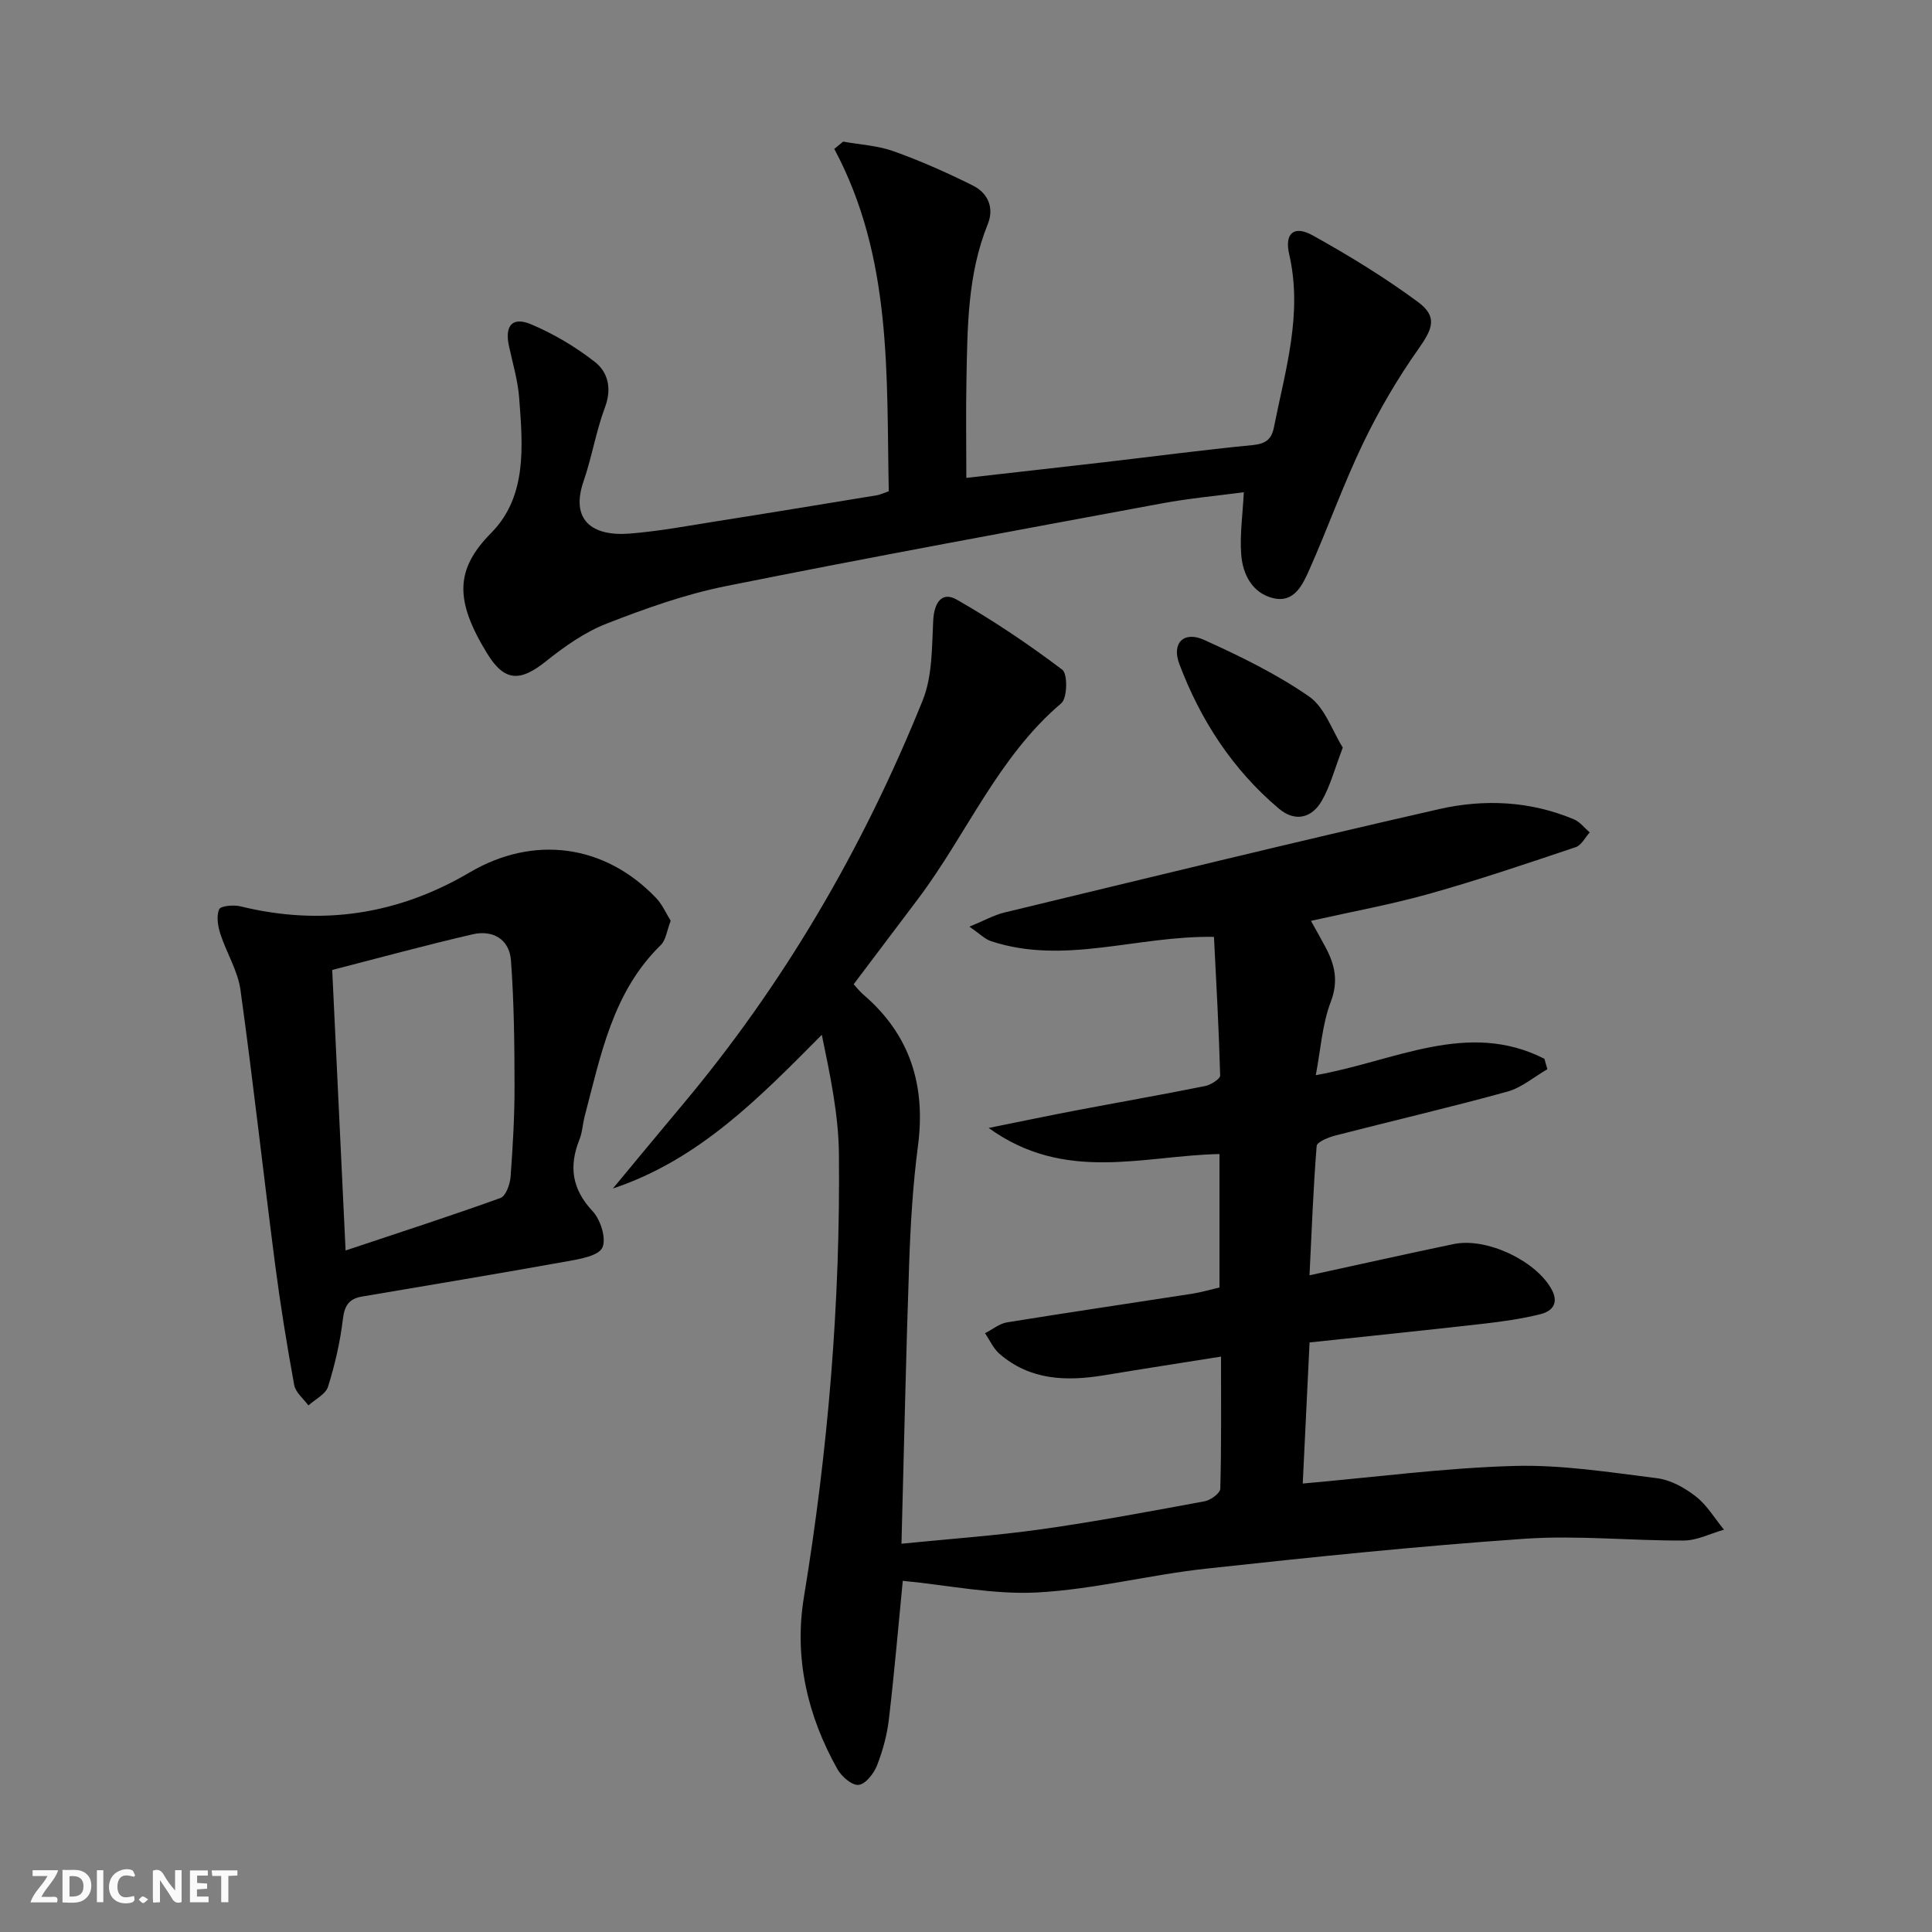
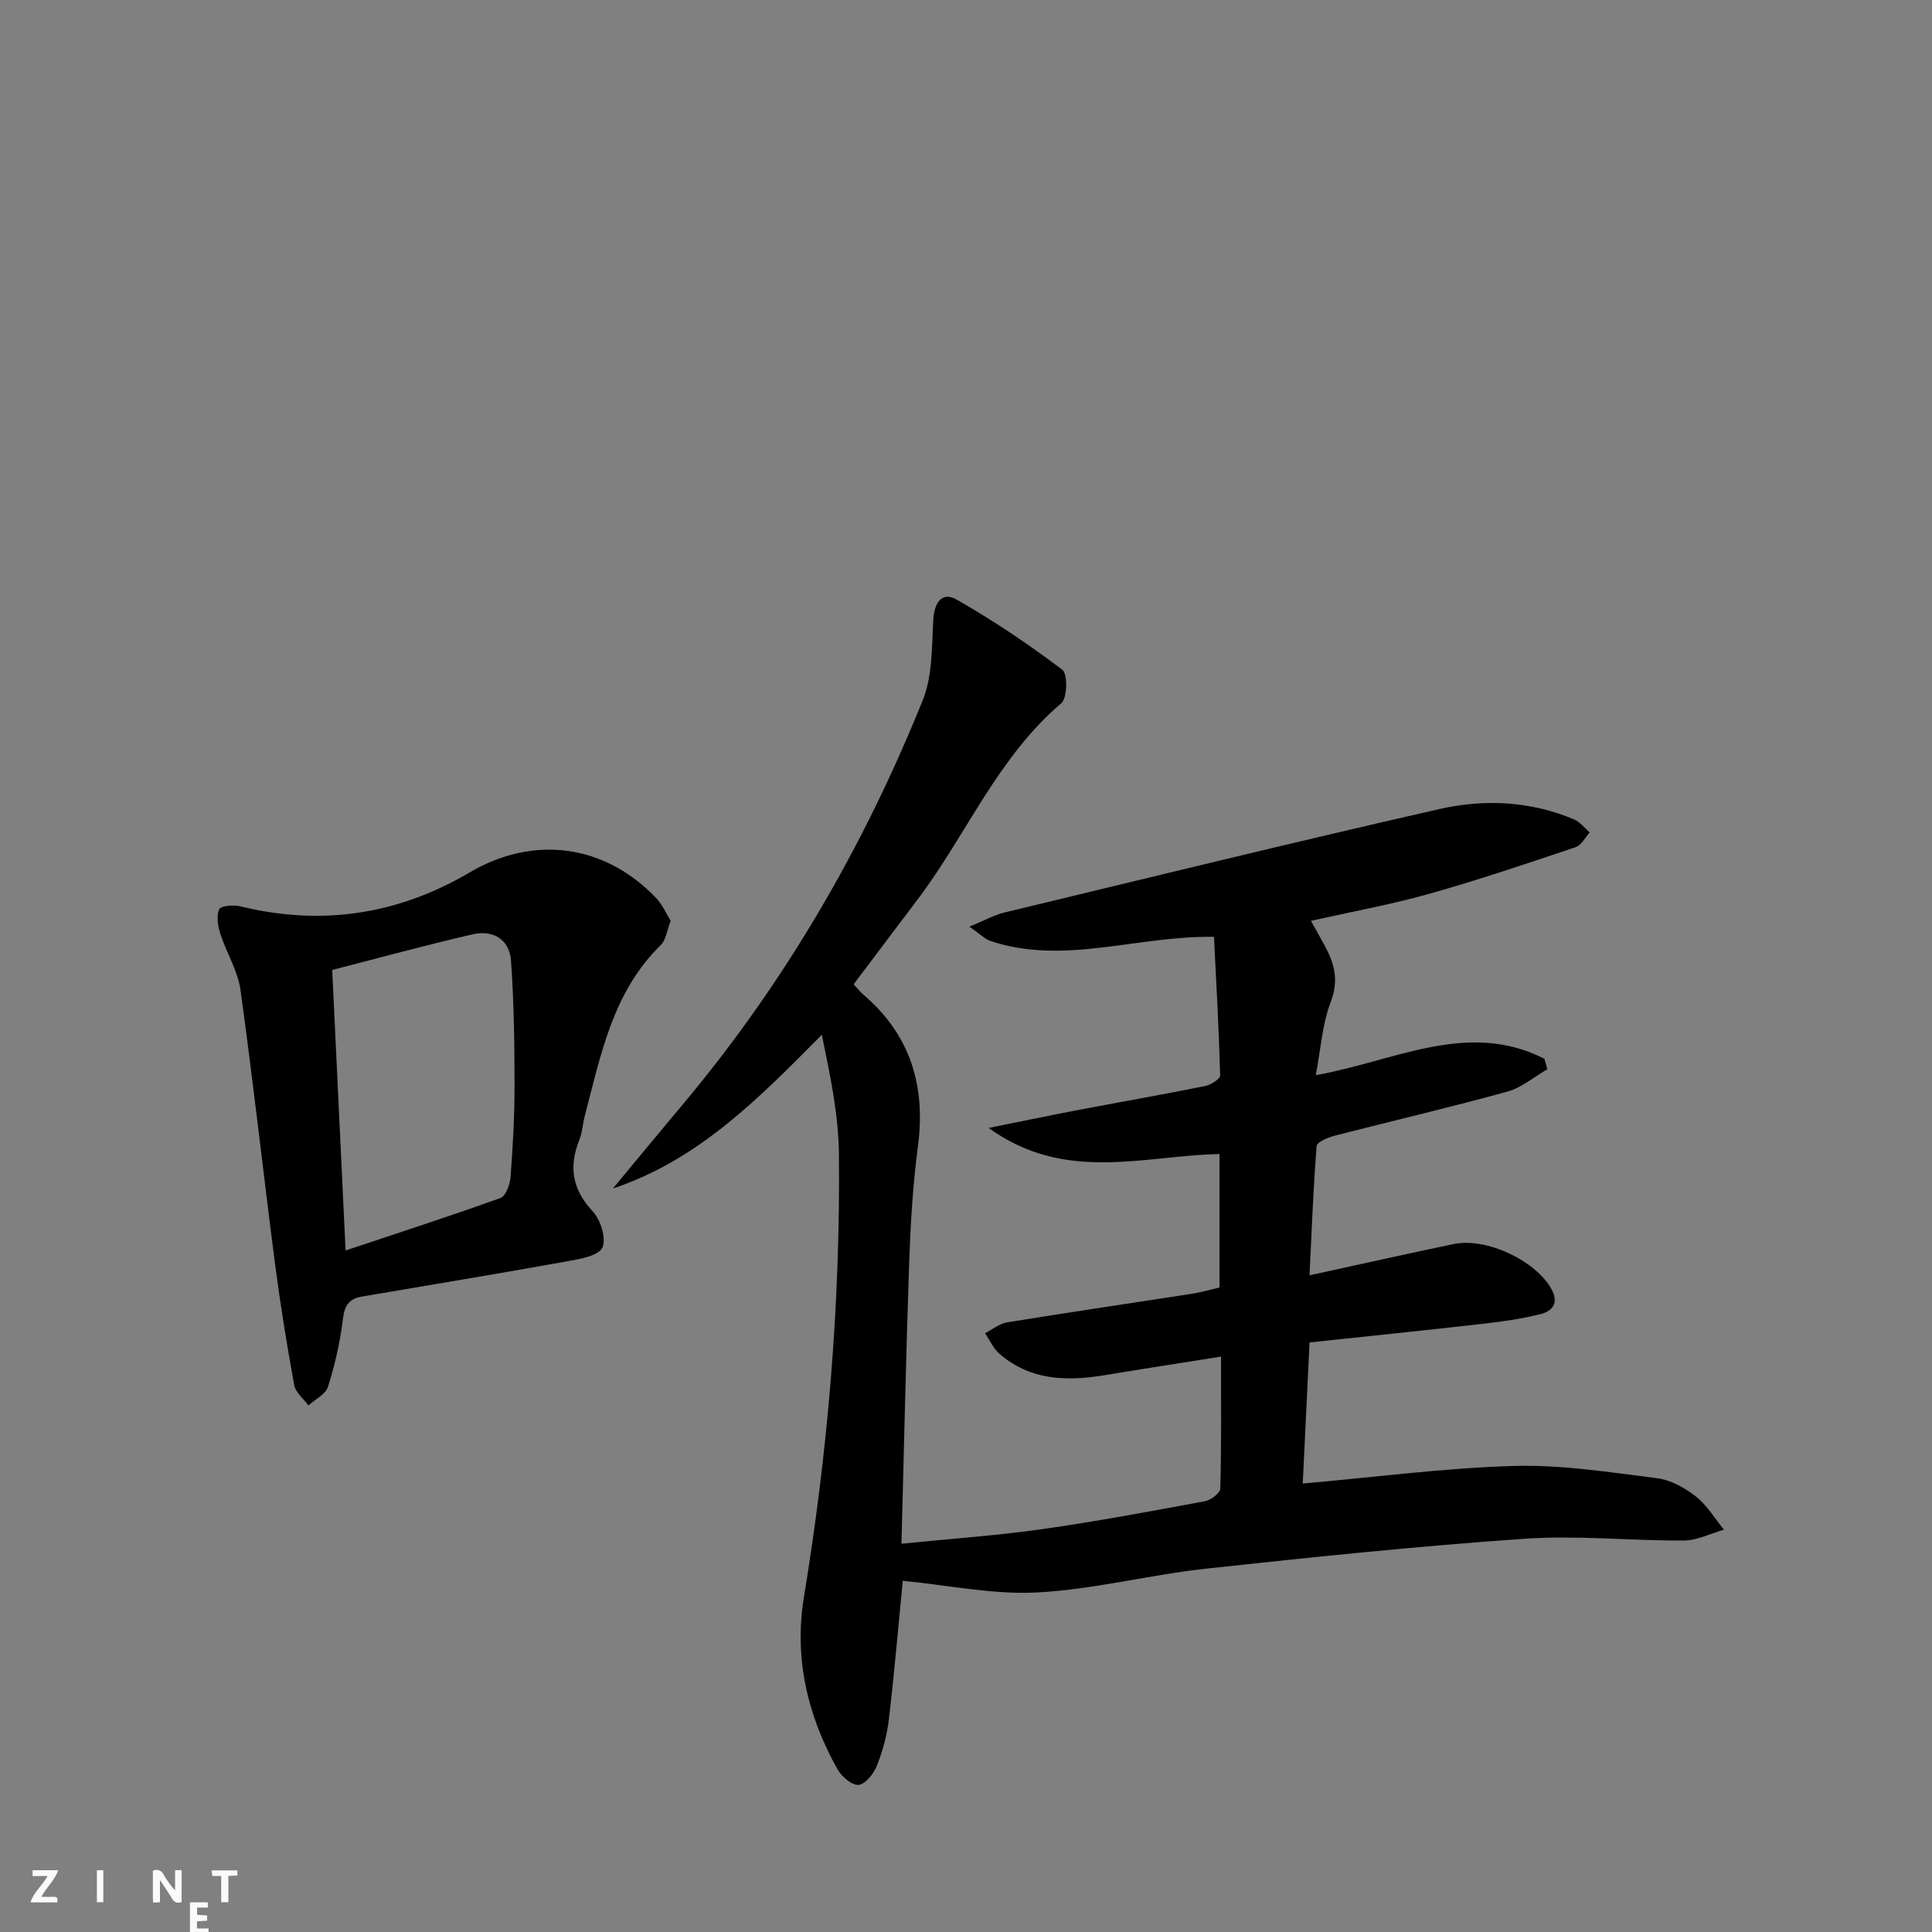
<svg xmlns="http://www.w3.org/2000/svg" enable-background="new 0 0 400 400" viewBox="0 0 400 400">
  <rect x="0" y="0" width="400" height="400" fill="#808080" stroke="none" />
  <g fill="#fbfafa">
    <path d="m37.59 393.81c-.92.31-1.52.05-2-.78-.7-1.2-1.52-2.34-2.47-3.78v4.59c-.55.03-.95.05-1.41.07-.03-.37-.06-.64-.06-.91 0-1.91 0-3.81 0-5.7 1.13-.41 1.77-.03 2.29.91.62 1.11 1.38 2.14 2.31 3.19v-4.2h1.35v6.61z" />
-     <path d="m12.94 393.88v-6.75c1.9.19 3.93-.54 5.37 1.29.8 1.01.78 2.88.03 3.97-1.37 1.97-3.4 1.51-5.4 1.49m1.45-1.22c2.04.12 2.92-.58 2.89-2.21-.03-1.51-.98-2.19-2.89-2z" />
    <path d="m11.81 393.87h-5.49c.68-2.18 2.47-3.48 3.51-5.45h-3.08v-1.21h5.29c-.71 2.13-2.44 3.48-3.47 5.51.86 0 1.63.04 2.39-.01.79-.05 1.14.21.85 1.16" />
-     <path d="m39.33 393.86v-6.61h3.7v1.07h-2.22v1.52c.68.04 1.34.09 2.07.13v1.07c-.72.05-1.38.09-2.1.14v1.48h2.4v1.19h-3.85z" />
-     <path d="m27.71 388.56c-1.15-.3-2.46-.61-3.1.64-.37.73-.41 1.93-.06 2.67.63 1.35 1.99.93 3.17.68.35.94-.01 1.32-.93 1.46-1.62.25-3.05-.27-3.76-1.48-.73-1.25-.6-3.03.31-4.17.88-1.11 2.71-1.7 4-1.16.32.13.44.74.65 1.12-.1.08-.19.16-.28.24" />
+     <path d="m39.33 393.86h3.7v1.07h-2.22v1.52c.68.04 1.34.09 2.07.13v1.07c-.72.05-1.38.09-2.1.14v1.48h2.4v1.19h-3.85z" />
    <path d="m49.15 387.24v1.07c-.59.02-1.17.05-1.87.08v5.44h-1.48v-5.44h-1.85c-.05-.4-.08-.73-.13-1.15z" />
    <path d="m20.06 387.21h1.33v6.62h-1.33z" />
-     <path d="m30.68 393.25c-.49.38-.8.79-1.05.76-.32-.05-.6-.45-.9-.7.26-.24.51-.64.8-.67.29-.04.62.3 1.15.61" />
  </g>
  <path d="m186.91 327.29c-.9 9.17-1.73 18.92-2.87 28.63-.38 3.27-1.27 6.55-2.47 9.61-.66 1.67-2.36 3.85-3.8 4.01-1.35.16-3.53-1.72-4.38-3.24-6.22-11.05-9.01-23.07-6.96-35.56 5.01-30.43 7.57-61.02 7.26-91.83-.08-8.19-1.83-16.36-3.54-24.67-12.96 13.06-25.4 25.86-43.26 31.83 4.71-5.67 9.39-11.36 14.13-17 21.28-25.29 37.7-53.52 50.02-84.09 2.01-4.99 1.89-10.94 2.17-16.48.19-3.77 1.81-6.11 4.88-4.35 7.59 4.33 14.88 9.25 21.85 14.51 1.13.85 1.05 5.87-.2 6.93-13.16 11.18-19.61 27.17-29.68 40.53-4.39 5.83-8.79 11.66-13.32 17.66.67.72 1.27 1.51 2.01 2.14 9.71 8.32 12.95 18.83 11.3 31.37-1.06 8.06-1.54 16.22-1.82 24.35-.66 18.93-1.05 37.87-1.59 57.97 9.93-1 19.48-1.66 28.94-2.99 11.33-1.6 22.59-3.72 33.85-5.8 1.24-.23 3.2-1.68 3.22-2.6.24-8.94.15-17.9.15-27.35-8.49 1.35-16.34 2.56-24.18 3.86-7.82 1.29-15.33 1.07-21.69-4.44-1.27-1.1-2.01-2.82-2.99-4.26 1.52-.77 2.96-1.99 4.56-2.25 12.77-2.07 25.57-3.95 38.35-5.93 1.8-.28 3.56-.81 5.63-1.29 0-9.11 0-18.17 0-27.63-15.78.32-31.95 6.05-47.79-5.4 6.81-1.37 12.36-2.54 17.93-3.6 8.97-1.71 17.96-3.28 26.9-5.08 1.18-.24 3.12-1.47 3.1-2.19-.26-9.58-.8-19.15-1.28-28.69-15.94-.28-30.95 5.9-46.15.89-1.29-.42-2.34-1.54-4.49-3 3.09-1.27 5.07-2.4 7.2-2.92 29.99-7.23 59.96-14.57 90.04-21.42 9.33-2.12 18.9-1.7 27.95 2.13 1.24.52 2.17 1.78 3.25 2.69-.96 1.05-1.72 2.66-2.9 3.05-10.03 3.37-20.06 6.77-30.25 9.64-7.92 2.23-16.06 3.71-24.57 5.62 1.16 2.1 2.13 3.78 3.03 5.49 1.91 3.6 2.71 6.99 1.07 11.28-1.78 4.68-2.09 9.91-3.1 15.18 16.28-2.86 31.44-11.5 47.33-3.39.21.72.41 1.44.62 2.16-2.75 1.58-5.33 3.82-8.29 4.64-11.82 3.26-23.78 6.04-35.66 9.1-1.42.37-3.75 1.32-3.82 2.15-.7 8.7-1.02 17.44-1.48 26.78 10.47-2.28 20.14-4.45 29.84-6.47 6.76-1.41 16.86 3.36 20.2 9.23 1.65 2.89.36 4.64-2.24 5.29-3.84.95-7.8 1.52-11.75 1.97-11.88 1.35-23.77 2.57-36.04 3.88-.48 9.91-.94 19.47-1.41 29.21 15.02-1.32 29.36-3.23 43.74-3.64 9.85-.28 19.78 1.31 29.62 2.54 2.81.35 5.73 1.98 8.02 3.77 2.32 1.81 3.91 4.55 5.83 6.88-2.77.79-5.53 2.23-8.31 2.25-10.97.06-22-1.12-32.91-.37-22.03 1.52-44.02 3.8-65.97 6.19-11.7 1.27-23.26 4.3-34.97 4.93-9.07.49-18.33-1.49-27.86-2.41z" fill="#000001" />
-   <path d="m174.56 29.32c3.49.63 7.14.81 10.44 1.99 5.59 2 11.06 4.43 16.38 7.08 3.12 1.55 4.52 4.56 3.13 8.01-4.22 10.44-4.21 21.42-4.42 32.38-.13 6.62-.02 13.24-.02 20.16 9.88-1.12 19.25-2.17 28.61-3.25 10.23-1.19 20.43-2.54 30.68-3.54 2.61-.26 3.89-1.15 4.38-3.62 2.35-11.85 6.02-23.53 3.17-35.9-1-4.36 1.01-6.04 4.88-3.89 7.5 4.17 14.88 8.68 21.77 13.77 4.13 3.05 3.06 5.55.13 9.71-4.35 6.16-8.21 12.76-11.48 19.56-4.09 8.5-7.25 17.45-11.09 26.09-1.38 3.11-3.12 7.01-7.48 5.98-4.33-1.02-6.34-4.89-6.66-9.03-.31-4.06.3-8.19.54-12.91-5.51.74-11.26 1.25-16.9 2.3-30.15 5.6-60.31 11.11-90.38 17.15-8.41 1.69-16.64 4.63-24.66 7.76-4.52 1.76-8.71 4.73-12.54 7.79-5.32 4.25-8.56 4.28-12.16-1.58-6.9-11.23-6.54-17.54.83-25.01 7.48-7.58 6.52-18.08 5.78-27.93-.27-3.61-1.34-7.16-2.11-10.72-.92-4.22.65-6.17 4.56-4.53 4.67 1.96 9.17 4.64 13.17 7.75 2.81 2.18 3.6 5.57 2.13 9.48-1.85 4.95-2.69 10.26-4.42 15.27-2.72 7.88 1.58 11.47 9.59 10.83 6.11-.49 12.16-1.63 18.22-2.59 10.98-1.73 21.95-3.54 32.92-5.34.65-.11 1.26-.42 2.46-.83-.49-24.01.78-48.32-11.28-70.88.63-.51 1.23-1.01 1.83-1.51z" fill="#000001" />
  <path d="m138.86 190.64c-.8 2.04-.98 3.98-2.05 5.02-9.98 9.74-12.41 22.77-15.75 35.41-.42 1.6-.48 3.33-1.09 4.85-2.22 5.57-1.57 10.26 2.72 14.84 1.65 1.76 2.88 5.65 2.03 7.53-.78 1.7-4.59 2.37-7.18 2.83-14.18 2.55-28.39 4.91-42.6 7.32-2.68.45-3.62 1.86-3.95 4.67-.56 4.73-1.65 9.45-3.08 14-.49 1.56-2.66 2.6-4.06 3.87-1.02-1.4-2.66-2.69-2.94-4.23-1.52-8.31-2.87-16.65-3.96-25.03-2.45-18.91-4.54-37.87-7.16-56.75-.55-3.99-2.91-7.71-4.17-11.63-.52-1.61-.85-3.67-.24-5.08.31-.73 2.99-.95 4.41-.61 16.8 4.12 32.61 1.71 47.44-7.02 13.19-7.77 27.91-5.89 38.57 5.25 1.31 1.35 2.09 3.2 3.06 4.76zm-67.31 68.26c11.12-3.71 21.66-7.12 32.07-10.87 1.11-.4 1.97-2.83 2.09-4.38.47-6.3.83-12.62.82-18.93-.01-8.63-.11-17.27-.74-25.87-.32-4.38-3.75-6.38-7.94-5.41-9.66 2.23-19.23 4.85-29.07 7.38.93 19.44 1.84 38.52 2.77 58.08z" fill="#000001" />
-   <path d="m278.01 154.78c-1.7 4.43-2.6 8.01-4.38 11.07-2.07 3.55-5.52 4.38-8.85 1.57-9.58-8.08-16.23-18.33-20.61-29.94-1.65-4.37.94-6.89 5.12-5 7.5 3.4 15.02 7.06 21.75 11.73 3.26 2.27 4.77 7.07 6.97 10.57z" fill="#000001" />
</svg>